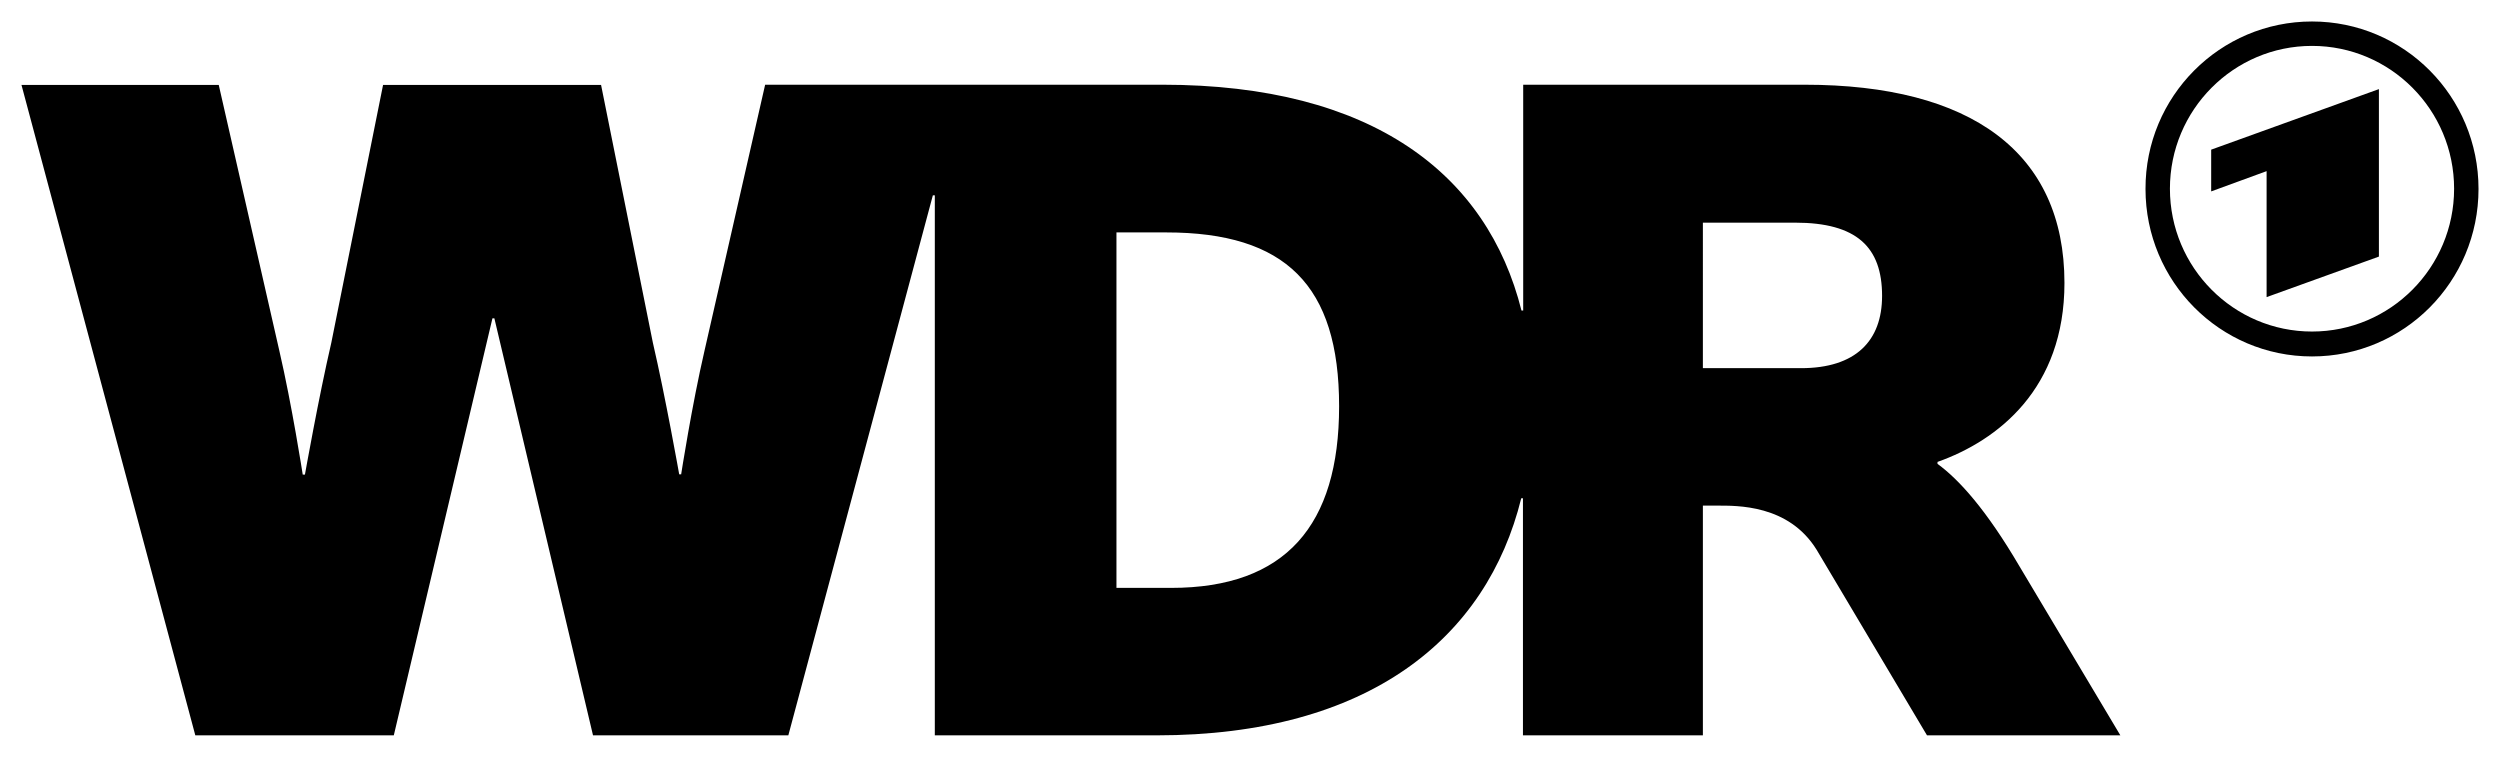
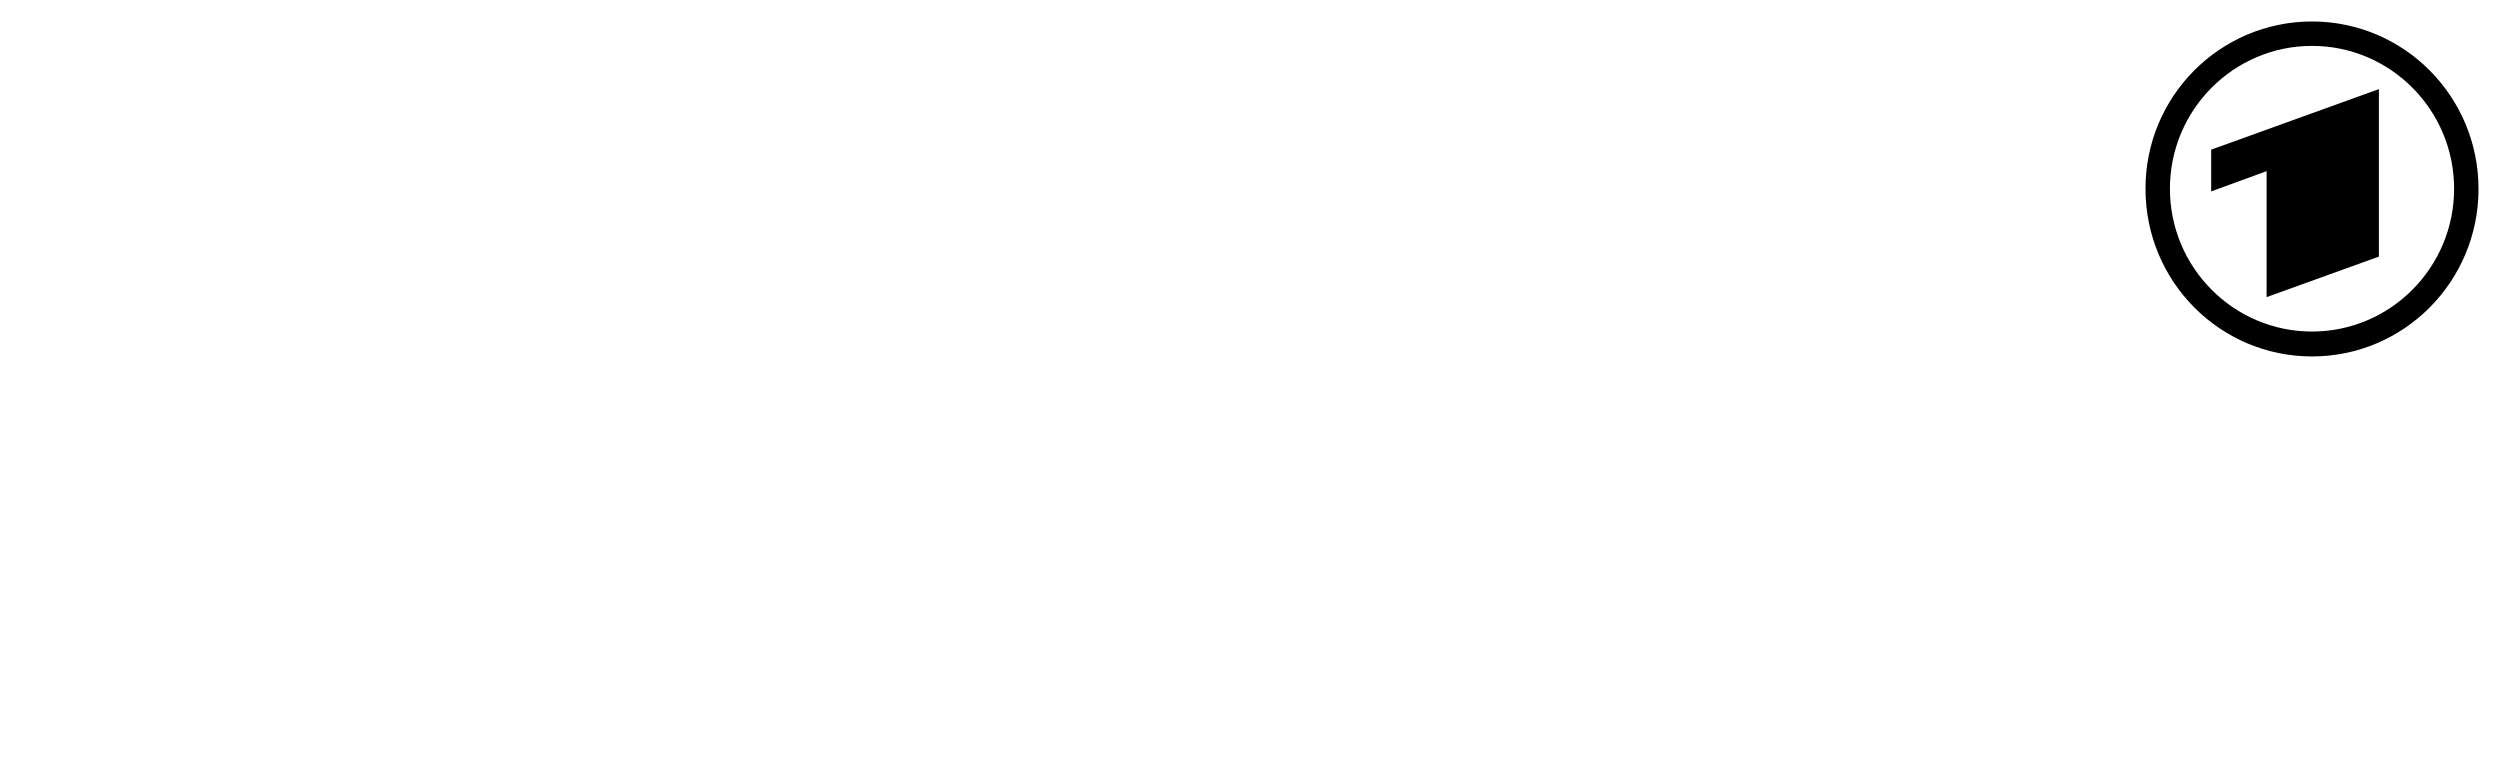
<svg xmlns="http://www.w3.org/2000/svg" version="1.1" id="svg3699" x="0px" y="0px" viewBox="0 0 1024 310" style="enable-background:new 0 0 1024 310;" xml:space="preserve">
-   <path id="path3491" d="M623.9,301.2h73.6v-94.1h5.6c8.4,0,29.5-0.5,41,18.1l45.2,76h79.2L827.2,232c-13.6-23.2-24.8-35.6-33.6-42  v-0.8c24.8-8.8,52-30,52-73.3c0-53.6-38.4-81.2-106.4-81.2H623.9v92.5h-0.7c-14-55.8-61-92.5-147-92.5H313.4l-24.8,108.8  c-5.2,22.4-9.6,50.8-9.6,50.8h-0.8c0,0-5.6-31.6-10.8-54L246.2,34.8h-89.3l-21.2,105.6c-5.2,22.4-10.8,54-10.8,54H124  c0,0-4.4-28.4-9.6-50.8L89.6,34.8H8.8L80,301.2h81.3l40.4-170.8h0.4h0.4l40.4,170.8h80L382.1,80h0.8v20.7v200.5h90.8  c87.2,0,135.3-40,149.4-97.1h0.7V301.2L623.9,301.2z M479.7,240.8h-22.4V95.2h20.4c48.8,0,70.8,21.6,70.8,71.2  C548.5,215.2,526.6,240.8,479.7,240.8 M737.7,150.8h-40.2V91.2h37.8c25.2,0,35.6,10,35.6,30C770.9,139.6,760.1,150.8,737.7,150.8" />
  <path id="path3495" d="M974.4,105.1V36.5l-68.7,24.8v17.1l22.7-8.3v51.6L974.4,105.1z M947,8.8c37.7,0,68.2,30.7,68.2,68.6  c0,37.9-30.5,68.6-68.2,68.6c-37.7,0-68.2-30.7-68.2-68.6C878.7,39.5,909.3,8.8,947,8.8 M947,18.8c-32.1,0-58.2,26.2-58.2,58.5  s26.1,58.5,58.2,58.5c32.1,0,58.2-26.2,58.2-58.5S979.1,18.8,947,18.8" />
</svg>